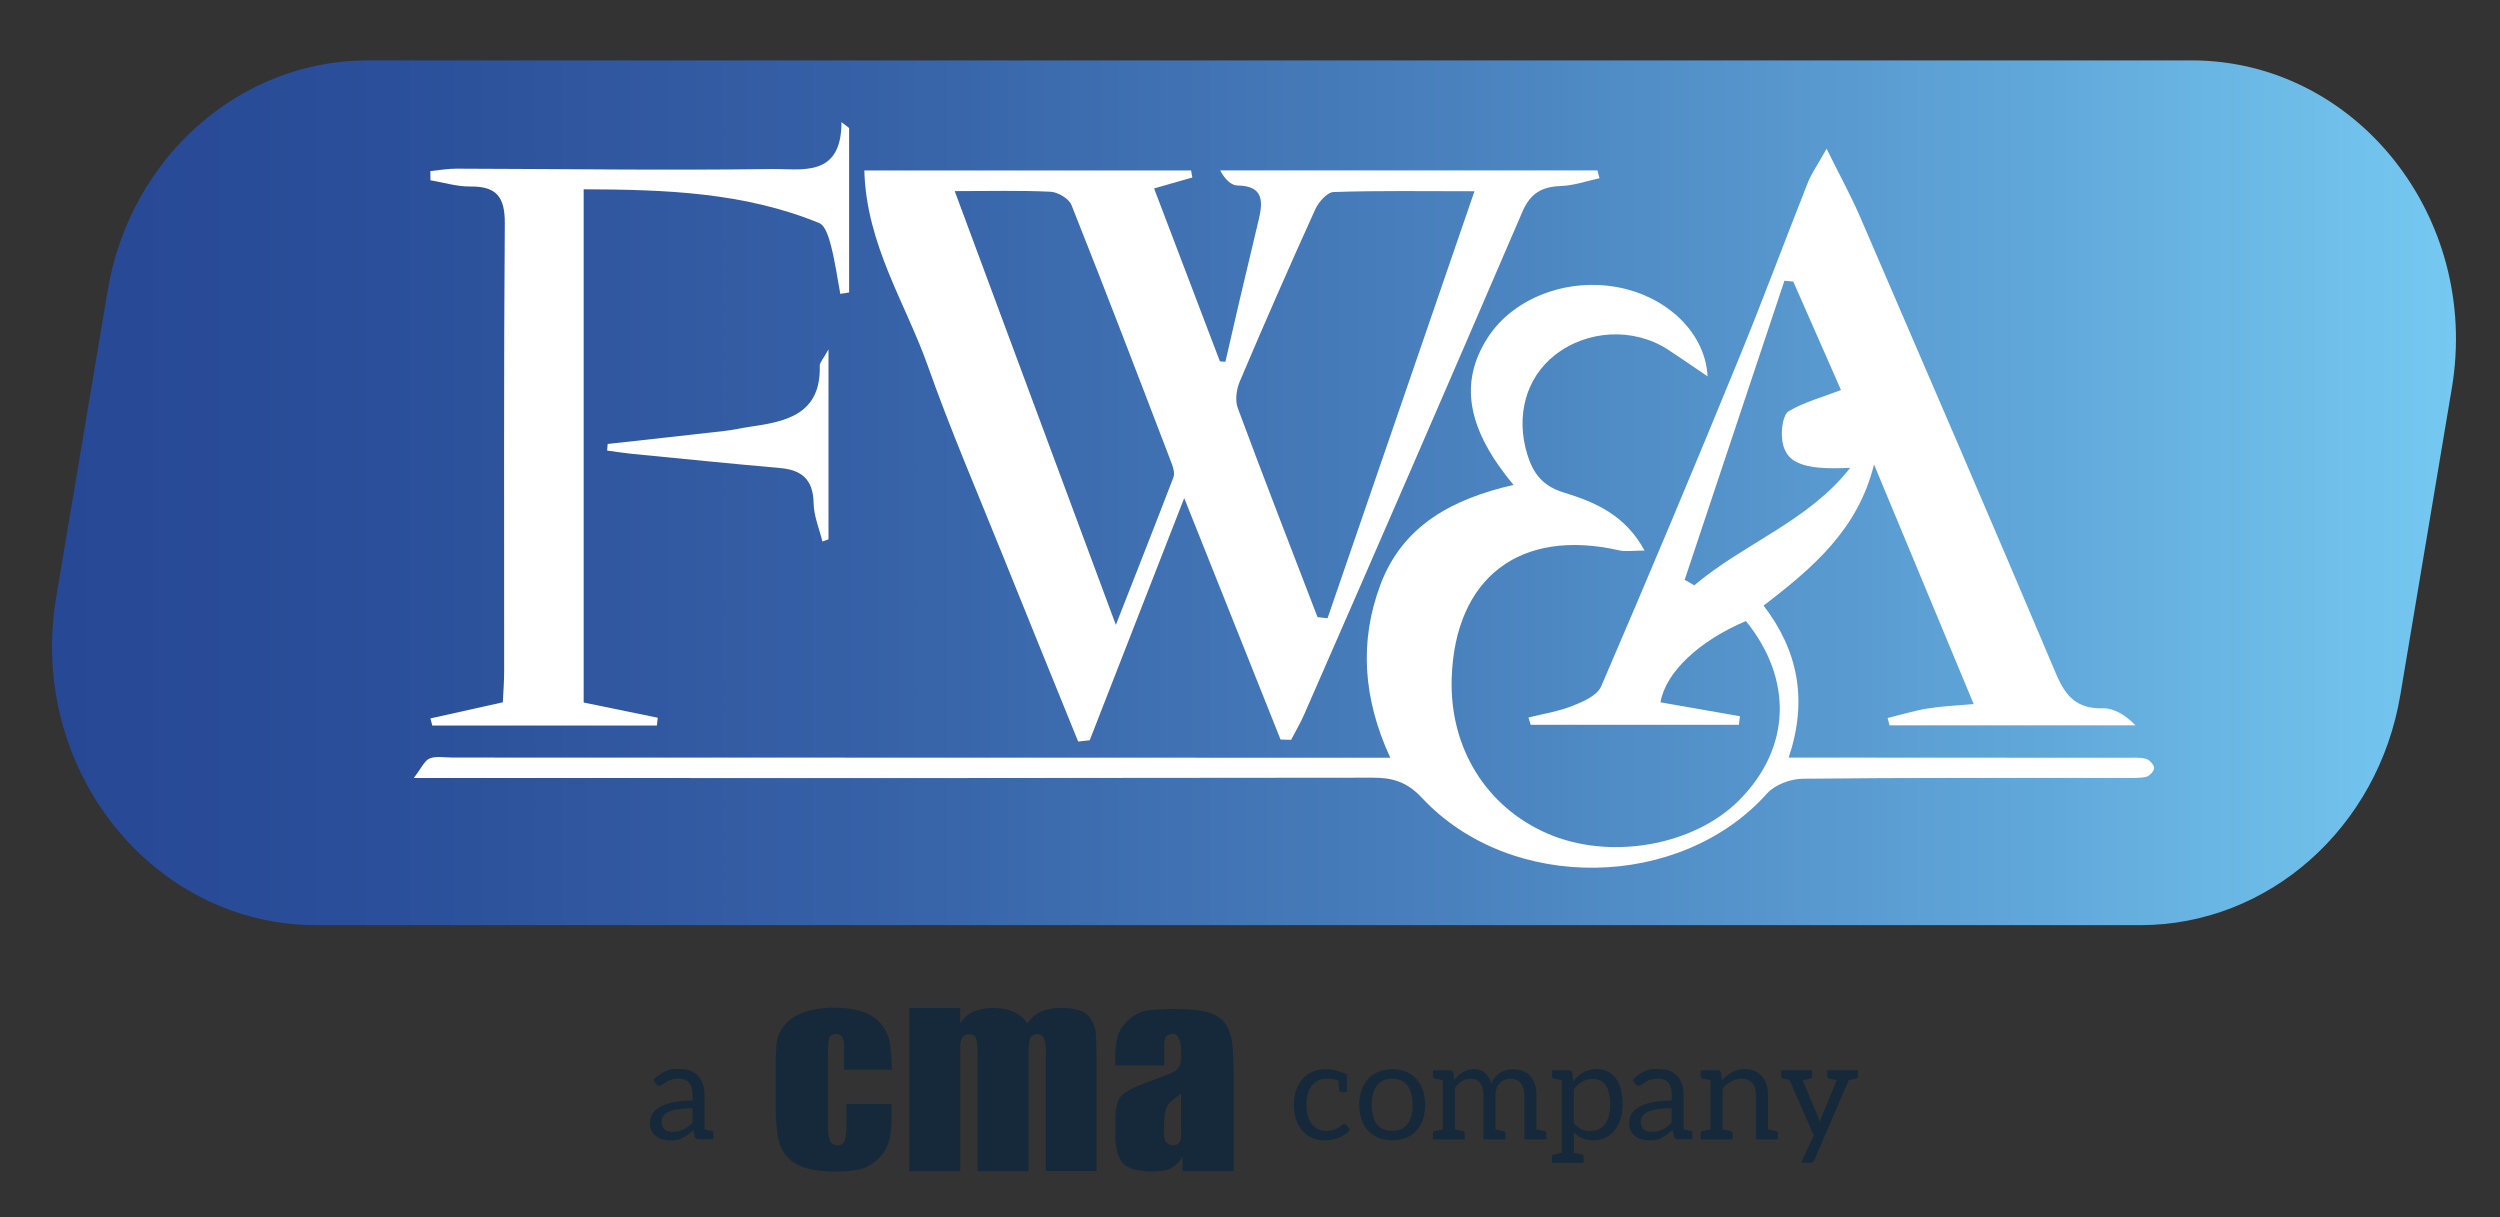
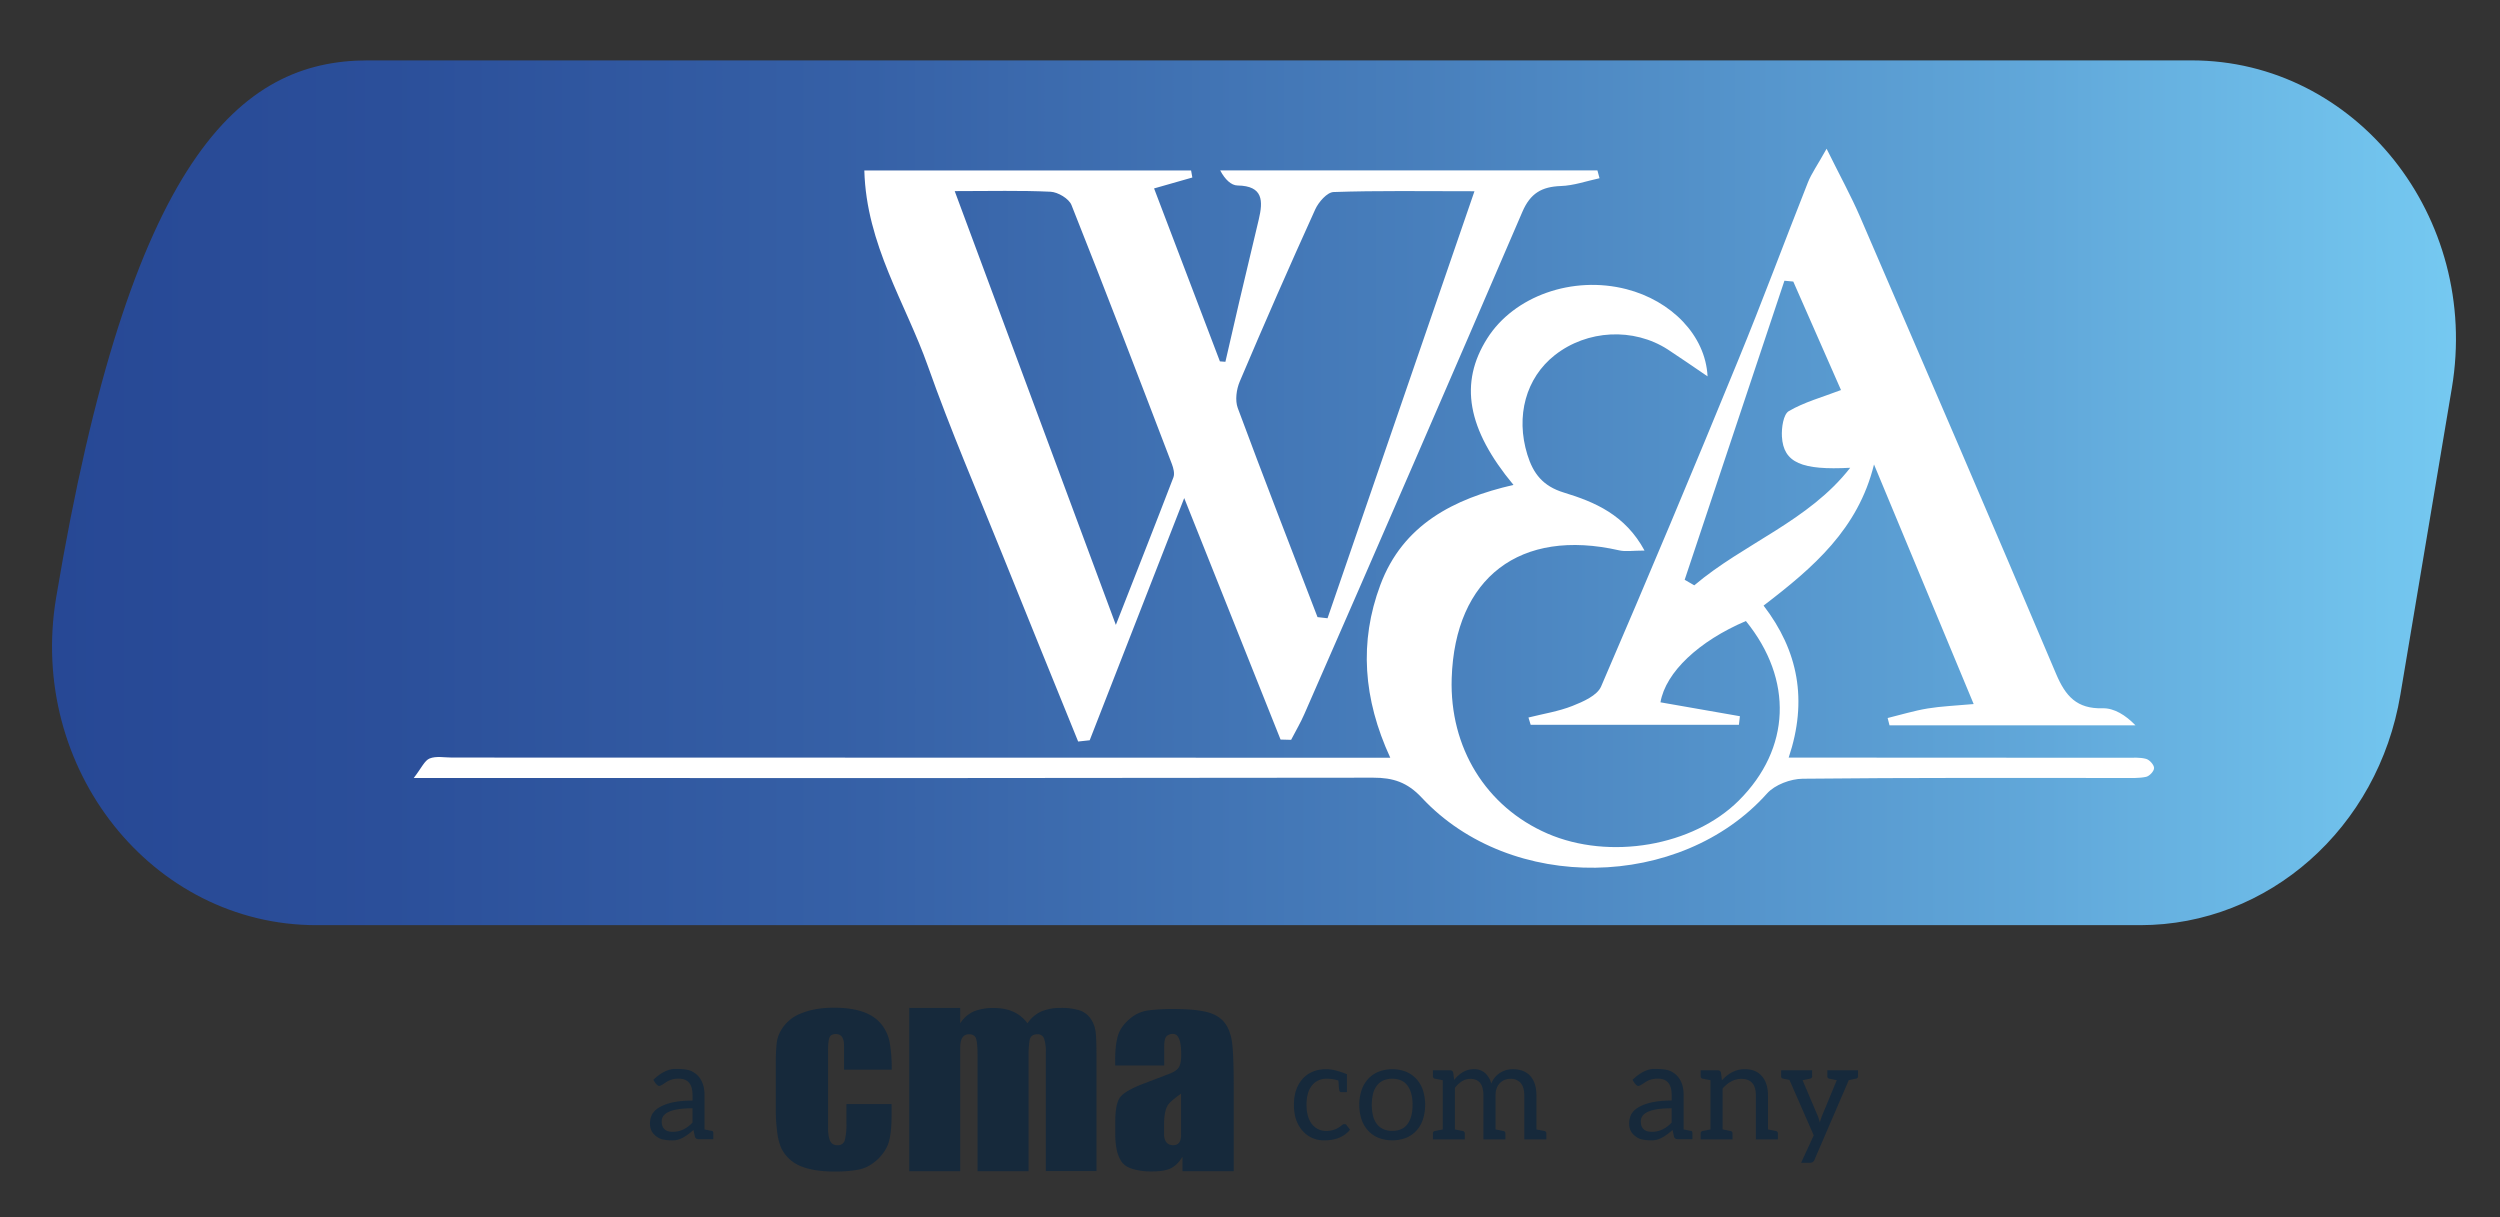
<svg xmlns="http://www.w3.org/2000/svg" id="Layer_1" data-name="Layer 1" viewBox="0 0 1602.58 780.39">
  <rect x="0" y="0" width="1602.58" height="780.39" fill="#333333" stroke="none" />
  <defs>
    <style>.cls-1{fill:url(#linear-gradient);}.cls-2{fill:#fff;}.cls-3{fill:#16293b;}</style>
    <linearGradient id="linear-gradient" x1="33.32" y1="315.88" x2="1574.4" y2="315.88" gradientUnits="userSpaceOnUse">
      <stop offset="0" stop-color="#274895" />
      <stop offset="0.14" stop-color="#2b4f9a" />
      <stop offset="0.34" stop-color="#3661a7" />
      <stop offset="0.57" stop-color="#487fbc" />
      <stop offset="0.83" stop-color="#61a8da" />
      <stop offset="1" stop-color="#75c9f1" />
    </linearGradient>
  </defs>
-   <path class="cls-1" d="M1371.91,593.06H202.86C97.44,593.06,17.6,492.59,36,383l33-196.62C83.24,101,153.6,38.71,235.82,38.71h1169c105.42,0,185.26,100.47,166.9,210l-33,196.63C1524.49,530.79,1454.13,593.06,1371.91,593.06Z" />
+   <path class="cls-1" d="M1371.91,593.06H202.86C97.44,593.06,17.6,492.59,36,383C83.24,101,153.6,38.71,235.82,38.71h1169c105.42,0,185.26,100.47,166.9,210l-33,196.63C1524.49,530.79,1454.13,593.06,1371.91,593.06Z" />
  <path class="cls-2" d="M1201.3,297.73c-10.13,41.36-38.84,66.06-70.79,90.47,22.18,28.92,28.42,60.67,16.09,97.45h21.57q97.47,0,195,.1c4.2,0,8.57-.37,12.52.7,2.21.59,5.09,3.76,5.14,5.84s-3,5.23-5.1,5.69c-4.62,1-9.55.72-14.36.73-68.59,0-137.2-.26-205.79.48-7.77.08-17.84,3.85-22.86,9.46-55.36,61.94-164.09,64.05-221.31,2.71-9.29-9.95-18.44-12.86-31.19-12.84q-296.05.42-592.12.19H265.23c5-6.47,6.94-11.23,10.21-12.52,4.19-1.66,9.47-.57,14.29-.57l579.48.11h22c-17.41-37.79-20-74.32-6.37-110.76,14.43-38.67,47.05-55.32,85.35-64.12-29.85-35.93-34.85-65.42-16.84-93.9,17.18-27.18,54.71-40.46,89.25-31.58,28.67,7.38,50.69,29.54,52,55.9-9.65-6.54-17.45-12-25.45-17.21-22-14.23-51.8-12.68-72.51,3.63-18.46,14.55-25.21,39-17.55,63.77,3.72,12,9.83,20.18,23.45,24.31,19.64,6,39.2,14.14,51.66,37.16-7.6,0-12.09.82-16.19-.12-63.53-14.47-105.35,17.36-107.43,82-1.42,44.44,22,82.39,61.29,99.49,39.86,17.33,93.48,8.1,122.78-21.14,33.31-33.24,35-77.47,4.52-115.06-30.15,12.85-51.42,32.81-54.76,52.11l50.92,8.91-.63,5.51H981.21c-.47-1.56-1-3.12-1.42-4.68,9.45-2.39,19.25-3.88,28.23-7.45,6.82-2.7,15.83-6.64,18.33-12.42q44.89-104.16,87.86-209.14c15.51-37.74,29.67-76,44.7-113.95,2.3-5.8,6.07-11,12-21.65,8.69,17.59,15.73,30.36,21.48,43.68,42.11,97.54,84.22,195.09,125.62,292.93,6.06,14.33,13.29,22.54,29.9,22.08,7.29-.2,14.73,4.43,21,10.93H1211.24l-1.2-4.69c8.55-2.09,17-4.69,25.67-6.12s17.76-1.77,29.48-2.83Zm-15.25,2.13c-30.92,1.65-42.83-3.12-43.78-20-.31-5.54.88-14.26,4.43-16.33,9.93-5.81,21.45-8.91,33.44-13.5l-30.59-69.55-5.68-.52q-32,95.85-63.94,191.7l6.16,3.55C1118,348.19,1159.39,334.07,1186.05,299.86Z" />
  <path class="cls-2" d="M820.88,474.08l-61.76-154.8L698.53,474.54l-7.4.8c-16.21-40-32.52-79.95-48.62-120s-33.28-79.83-47.66-120.54c-14.32-40.53-39.49-77.89-40.79-125.53H763.53l.8,4.52-24.53,7L782,231.65l3.52.27c3-12.89,5.89-25.79,8.91-38.66q6.18-26.28,12.47-52.53c2.81-11.83,3-21.59-13.62-21.83-4-.05-8-3.81-11.09-9.65H1024l1.35,5c-8.29,1.78-16.54,4.74-24.89,5-12.17.46-19.45,4.62-24.57,16.54Q906.56,297,836.13,457.74c-2.47,5.66-5.64,11-8.48,16.52Zm23.69-78.49,6.42.73c31-90.08,62-180.17,94.19-273.73-34.16,0-62.28-.47-90.35.51-4.12.15-9.61,6.45-11.73,11.14q-24.87,54.85-48.37,110.3c-2.13,5-3.1,12.08-1.29,17C810.06,306.35,827.42,350.93,844.57,395.59ZM612,122.51l103.3,278.07C728.87,365.91,740.7,336,752.2,306c.92-2.41,0-5.94-1-8.57C730,242,708.79,186.57,686.85,131.43c-1.63-4.1-8.68-8.28-13.4-8.52C654.35,122,635.18,122.51,612,122.51Z" />
-   <path class="cls-2" d="M544.31,82.07V187.48l-5.65.9c-1.92-10.34-3.35-20.81-6-31-1.35-5.22-3.63-12.79-7.51-14.38-48.11-19.75-98.69-21.48-151-21.66v329l47.49,9.75c-.18,1.66-.36,3.32-.55,5h-144c-.38-1.52-.76-3.05-1.15-4.57l46.39-10.33c.27-6,.85-13,.85-20.07.07-95.63-.33-191.26.41-286.89.13-17-5.31-23.88-22.15-23.67-8.49.1-17-2.56-25.52-4,0-2,0-3.92-.05-5.89,5.53-.54,11.08-1.57,16.61-1.55,67.35.14,134.7,1.19,202,.23,18.95-.27,44.94,6,44.94-30.06Z" />
-   <path class="cls-2" d="M389.53,284.59c25.13-2.78,50.28-5.52,75.41-8.4,5.34-.61,10.61-1.88,15.94-2.64,23.42-3.34,45.49-8.1,44.61-39.21-.06-1.82,1.91-3.7,5.6-10.36V345.73l-3.89,1.4c-2-8.17-5.51-16.32-5.65-24.52-.26-15-7.33-21.34-21.51-22.59-31.64-2.79-63.24-6-94.85-9.09-5.37-.53-10.7-1.39-16-2.1C389.28,287.42,389.4,286,389.53,284.59Z" />
  <path class="cls-3" d="M433,685.2c4.58,0,7.83.4,9.76,1.22a13.69,13.69,0,0,1,4.85,3.41q4,4.42,4,12.12V724l4.92,1c.49.11.73.61.73,1.51v3.77h-9.1c-1.61,0-2.53-.62-2.76-1.84l-.87-4.11Q437.11,731,431.79,731a27.81,27.81,0,0,1-7.57-.72,11,11,0,0,1-3.91-2.16,9.48,9.48,0,0,1-3.63-7.35,13.1,13.1,0,0,1,1.44-6.65,12.62,12.62,0,0,1,4.64-4.33q7.35-4.29,21.17-4.29V702q0-10.54-8.75-10.54a14.1,14.1,0,0,0-8.31,2.33c-2.22,1.56-3.63,2.35-4.24,2.35-1.08,0-2.35-1.32-3.81-3.94Q426.13,685.19,433,685.2Zm-1.72,40.33q7.11,0,12.66-5.95v-9.14q-19.77,0-19.77,8.39Q424.16,725.53,431.27,725.53Z" />
  <path class="cls-3" d="M849,731a17.81,17.81,0,0,1-13.91-6q-5.65-6.21-5.65-16.8,0-10.19,5.38-16.4,5.65-6.43,15.49-6.43,5.07,0,13.12,3.24v11.5H860a1.35,1.35,0,0,1-1.48-1.22,28,28,0,0,1-.35-3.28c-.15-1.87-.22-2.85-.22-2.93a22.64,22.64,0,0,0-3.24-.83,27.8,27.8,0,0,0-4.92-.35,11.75,11.75,0,0,0-4.79,1.15,11.11,11.11,0,0,0-4.11,3.31c-2.25,2.94-3.37,7-3.37,12.24s1.17,9.42,3.5,12.43a11.32,11.32,0,0,0,9.4,4.33,14.59,14.59,0,0,0,9.76-3.68,2.51,2.51,0,0,1,1.68-.69,1.53,1.53,0,0,1,1.38.74l2.19,2.84Q859.84,731,849,731Z" />
  <path class="cls-3" d="M901.27,687a18.57,18.57,0,0,1,6.64,4.59,20.15,20.15,0,0,1,4.2,7.2,31,31,0,0,1,0,18.87,20.24,20.24,0,0,1-4.2,7.18,18.39,18.39,0,0,1-6.64,4.57,25,25,0,0,1-17.54,0,18.55,18.55,0,0,1-6.68-4.57,20.62,20.62,0,0,1-4.24-7.18,30.62,30.62,0,0,1,0-18.87,20.53,20.53,0,0,1,4.24-7.2,18.72,18.72,0,0,1,6.68-4.59,24.55,24.55,0,0,1,17.54,0Zm1,33.53q3.24-4.39,3.24-12.27t-3.24-12.34q-3.24-4.41-9.79-4.41a13.58,13.58,0,0,0-5.78,1.13,10.89,10.89,0,0,0-4.09,3.28,14.65,14.65,0,0,0-2.45,5.28,31.09,31.09,0,0,0,0,14.1,14.48,14.48,0,0,0,2.45,5.23,11,11,0,0,0,4.09,3.26,13.58,13.58,0,0,0,5.78,1.14Q899.06,724.92,902.29,720.52Z" />
  <path class="cls-3" d="M944.7,685.37a10.5,10.5,0,0,1,7.29,2.49,14.11,14.11,0,0,1,4,6.74,13.65,13.65,0,0,1,5.82-7,14.69,14.69,0,0,1,7.72-2.19,18,18,0,0,1,6.82,1.12,12.5,12.5,0,0,1,4.66,3.25q3.9,4.43,3.89,12.43V724c2.83.55,4.49.89,5,1a1.5,1.5,0,0,1,1.36,1.62v3.76H977.12V702.17q0-5.2-2.28-7.9a8.17,8.17,0,0,0-6.6-2.69,9.08,9.08,0,0,0-6.7,2.67c-1.89,1.9-2.84,4.53-2.84,7.92V724c.5.08,2.16.42,5,1a1.49,1.49,0,0,1,1.31,1.62v3.76H950.91V702.17q0-10.59-8.39-10.59-5.43,0-9.89,5.78V724l2.32.45,2.67.55a1.5,1.5,0,0,1,1.35,1.62v3.76H918.55v-3.76a1.48,1.48,0,0,1,1.31-1.62l5-1V692.46c-2.8-.56-4.46-.89-5-1a1.48,1.48,0,0,1-1.31-1.62v-3.76h10.93a2,2,0,0,1,2.1,1.62l.57,4.55Q937.75,685.37,944.7,685.37Z" />
-   <path class="cls-3" d="M1023.44,685.28a14.5,14.5,0,0,1,12.2,5.78q4.56,6,4.55,16.88,0,10-5.07,16.41a16.33,16.33,0,0,1-13.39,6.64q-8.13,0-12.82-5.2V739c.09,0,.89.19,2.39.48s2.37.47,2.6.53a1.47,1.47,0,0,1,1.31,1.61v3.76H994.83v-3.76a1.48,1.48,0,0,1,1.31-1.61l5-1V692.46c-2.8-.56-4.46-.89-5-1a1.49,1.49,0,0,1-1.31-1.62v-3.76h10.93a2,2,0,0,1,2.11,1.62l.65,5.25Q1014.82,685.28,1023.44,685.28ZM1019.15,725q6.34,0,9.67-4.42c2.21-2.95,3.32-7.14,3.32-12.6q0-16.35-11.28-16.36-6.87,0-12,6.7v21.43A12.16,12.16,0,0,0,1019.15,725Z" />
  <path class="cls-3" d="M1060.64,685.2c4.59,0,7.83.4,9.76,1.22a13.72,13.72,0,0,1,4.86,3.41q4,4.42,4,12.12V724l4.92,1c.48.11.72.61.72,1.51v3.77h-9.1c-1.6,0-2.52-.62-2.75-1.84l-.88-4.11q-7.39,6.64-12.71,6.64a27.81,27.81,0,0,1-7.57-.72,11,11,0,0,1-3.91-2.16,9.48,9.48,0,0,1-3.63-7.35,13.1,13.1,0,0,1,1.44-6.65,12.7,12.7,0,0,1,4.64-4.33q7.35-4.29,21.17-4.29V702q0-10.54-8.75-10.54a14.1,14.1,0,0,0-8.31,2.33c-2.21,1.56-3.63,2.35-4.24,2.35-1.08,0-2.35-1.32-3.8-3.94Q1053.77,685.19,1060.64,685.2Zm-1.72,40.33q7.11,0,12.66-5.95v-9.14q-19.77,0-19.77,8.39Q1051.81,725.53,1058.92,725.53Z" />
  <path class="cls-3" d="M1118.5,685.37q7.17,0,11.06,4.64,3.76,4.46,3.77,12.16V724c2.82.55,4.49.89,5,1a1.5,1.5,0,0,1,1.36,1.62v3.76h-14.13V702.17q0-10.59-9.32-10.59-6.46,0-12,6.17V724c.2,0,1.86.36,5,1a1.5,1.5,0,0,1,1.36,1.62v3.76h-20.43v-3.76a1.49,1.49,0,0,1,1.31-1.62l5-1V692.46c-2.8-.56-4.46-.89-5-1a1.49,1.49,0,0,1-1.31-1.62v-3.76h10.94a2,2,0,0,1,2.1,1.62l.61,4.81Q1110.28,685.38,1118.5,685.37Z" />
  <path class="cls-3" d="M1191.05,686.07v3.76a1.49,1.49,0,0,1-1.32,1.62l-2.31.48c-1.28.26-2,.41-2.28.44l-22,51.09a2.92,2.92,0,0,1-2.8,1.92h-5.77l8.09-17.58-15.57-35.56c-2.13-.41-3.46-.67-4-.79a1.48,1.48,0,0,1-1.31-1.62v-3.76h19.85v3.76a1.48,1.48,0,0,1-1.31,1.62c-.46.12-2.07.44-4.81,1l9.84,23.18a24.82,24.82,0,0,1,1.18,3.89c.53-1.72,1-3,1.31-3.93l9.59-23.14-4.79-1a1.46,1.46,0,0,1-1.25-1.62v-3.76h19.64Z" />
  <path class="cls-3" d="M571.54,707.73v6.68q0,13.92-2.62,20A27.52,27.52,0,0,1,560.43,745a23.06,23.06,0,0,1-10.34,4.82A82.2,82.2,0,0,1,535,751q-13.29,0-21.67-3.44a23.64,23.64,0,0,1-12.52-11.59,38.19,38.19,0,0,1-2.62-10.4,106.49,106.49,0,0,1-.87-14.1V681.75a116.79,116.79,0,0,1,.54-12.9,21.11,21.11,0,0,1,2.73-8.26,25.1,25.1,0,0,1,13-11q8.82-3.63,21-3.62,21.57,0,30.06,10.2a26.09,26.09,0,0,1,5.66,12.07,96,96,0,0,1,1.31,17.44H541.05v-15.4q0-7.43-5.23-7.42-3.27,0-4.14,2.32c-.58,1.54-.87,4.36-.87,8.44v49.18c0,3.84.44,6.68,1.31,8.54a4.81,4.81,0,0,0,4.79,2.78,4.39,4.39,0,0,0,4.68-3.43,41.46,41.46,0,0,0,1-10.49V707.73Z" />
  <path class="cls-3" d="M625.77,666.06q-.87-3.06-4.58-3.06-5.66,0-5.66,8.54v79.24H582.86V646.11h32.67V656a19.89,19.89,0,0,1,8.82-7.7,33.27,33.27,0,0,1,12.74-2.14q14.38,0,21.57,9.84a20.72,20.72,0,0,1,8.82-7.61A31.4,31.4,0,0,1,680,646.11a38.73,38.73,0,0,1,12.09,1.58,14.06,14.06,0,0,1,7.51,6,19.17,19.17,0,0,1,2.61,7q.66,3.9.66,15.59v74.42H670.42V674.69a26.68,26.68,0,0,0-1.09-8.81A4.24,4.24,0,0,0,665,663c-2.91,0-4.57,1.3-5,3.9a56.3,56.3,0,0,0-.65,9.09v74.79H626.64V676.36c0-4.82-.29-8.26-.87-10.3" />
  <path class="cls-3" d="M790.86,750.78H758V741.5q-3.27,5.38-7.51,7.43t-12.31,2a41.27,41.27,0,0,1-12.09-1.58q-5.12-1.57-7.29-4.92a21.51,21.51,0,0,1-3-7.7,47.07,47.07,0,0,1-.87-9.37v-8.54q0-11.31,3.15-15.49t15.36-8.82l17-6.5q3.92-1.66,5.33-4c.94-1.54,1.42-4.23,1.42-8.07q0-13.17-5.23-13.17a5.69,5.69,0,0,0-4.14,1.48c-1,1-1.52,3.22-1.52,6.68V683H714.85V679.7q0-10,1.85-16t8.16-11.13a22.41,22.41,0,0,1,11-4.83,121.66,121.66,0,0,1,16.88-.92q12.85,0,20.58,1.85t11.76,7q4,5.21,4.91,14.29t.87,28.21Zm-33.76-23.2V701.05q-7,5-8.5,7.42-2.4,3.9-2.39,12.62V728q.64,6.12,5.88,6.12C755.43,734.08,757.1,731.92,757.1,727.58Z" />
</svg>